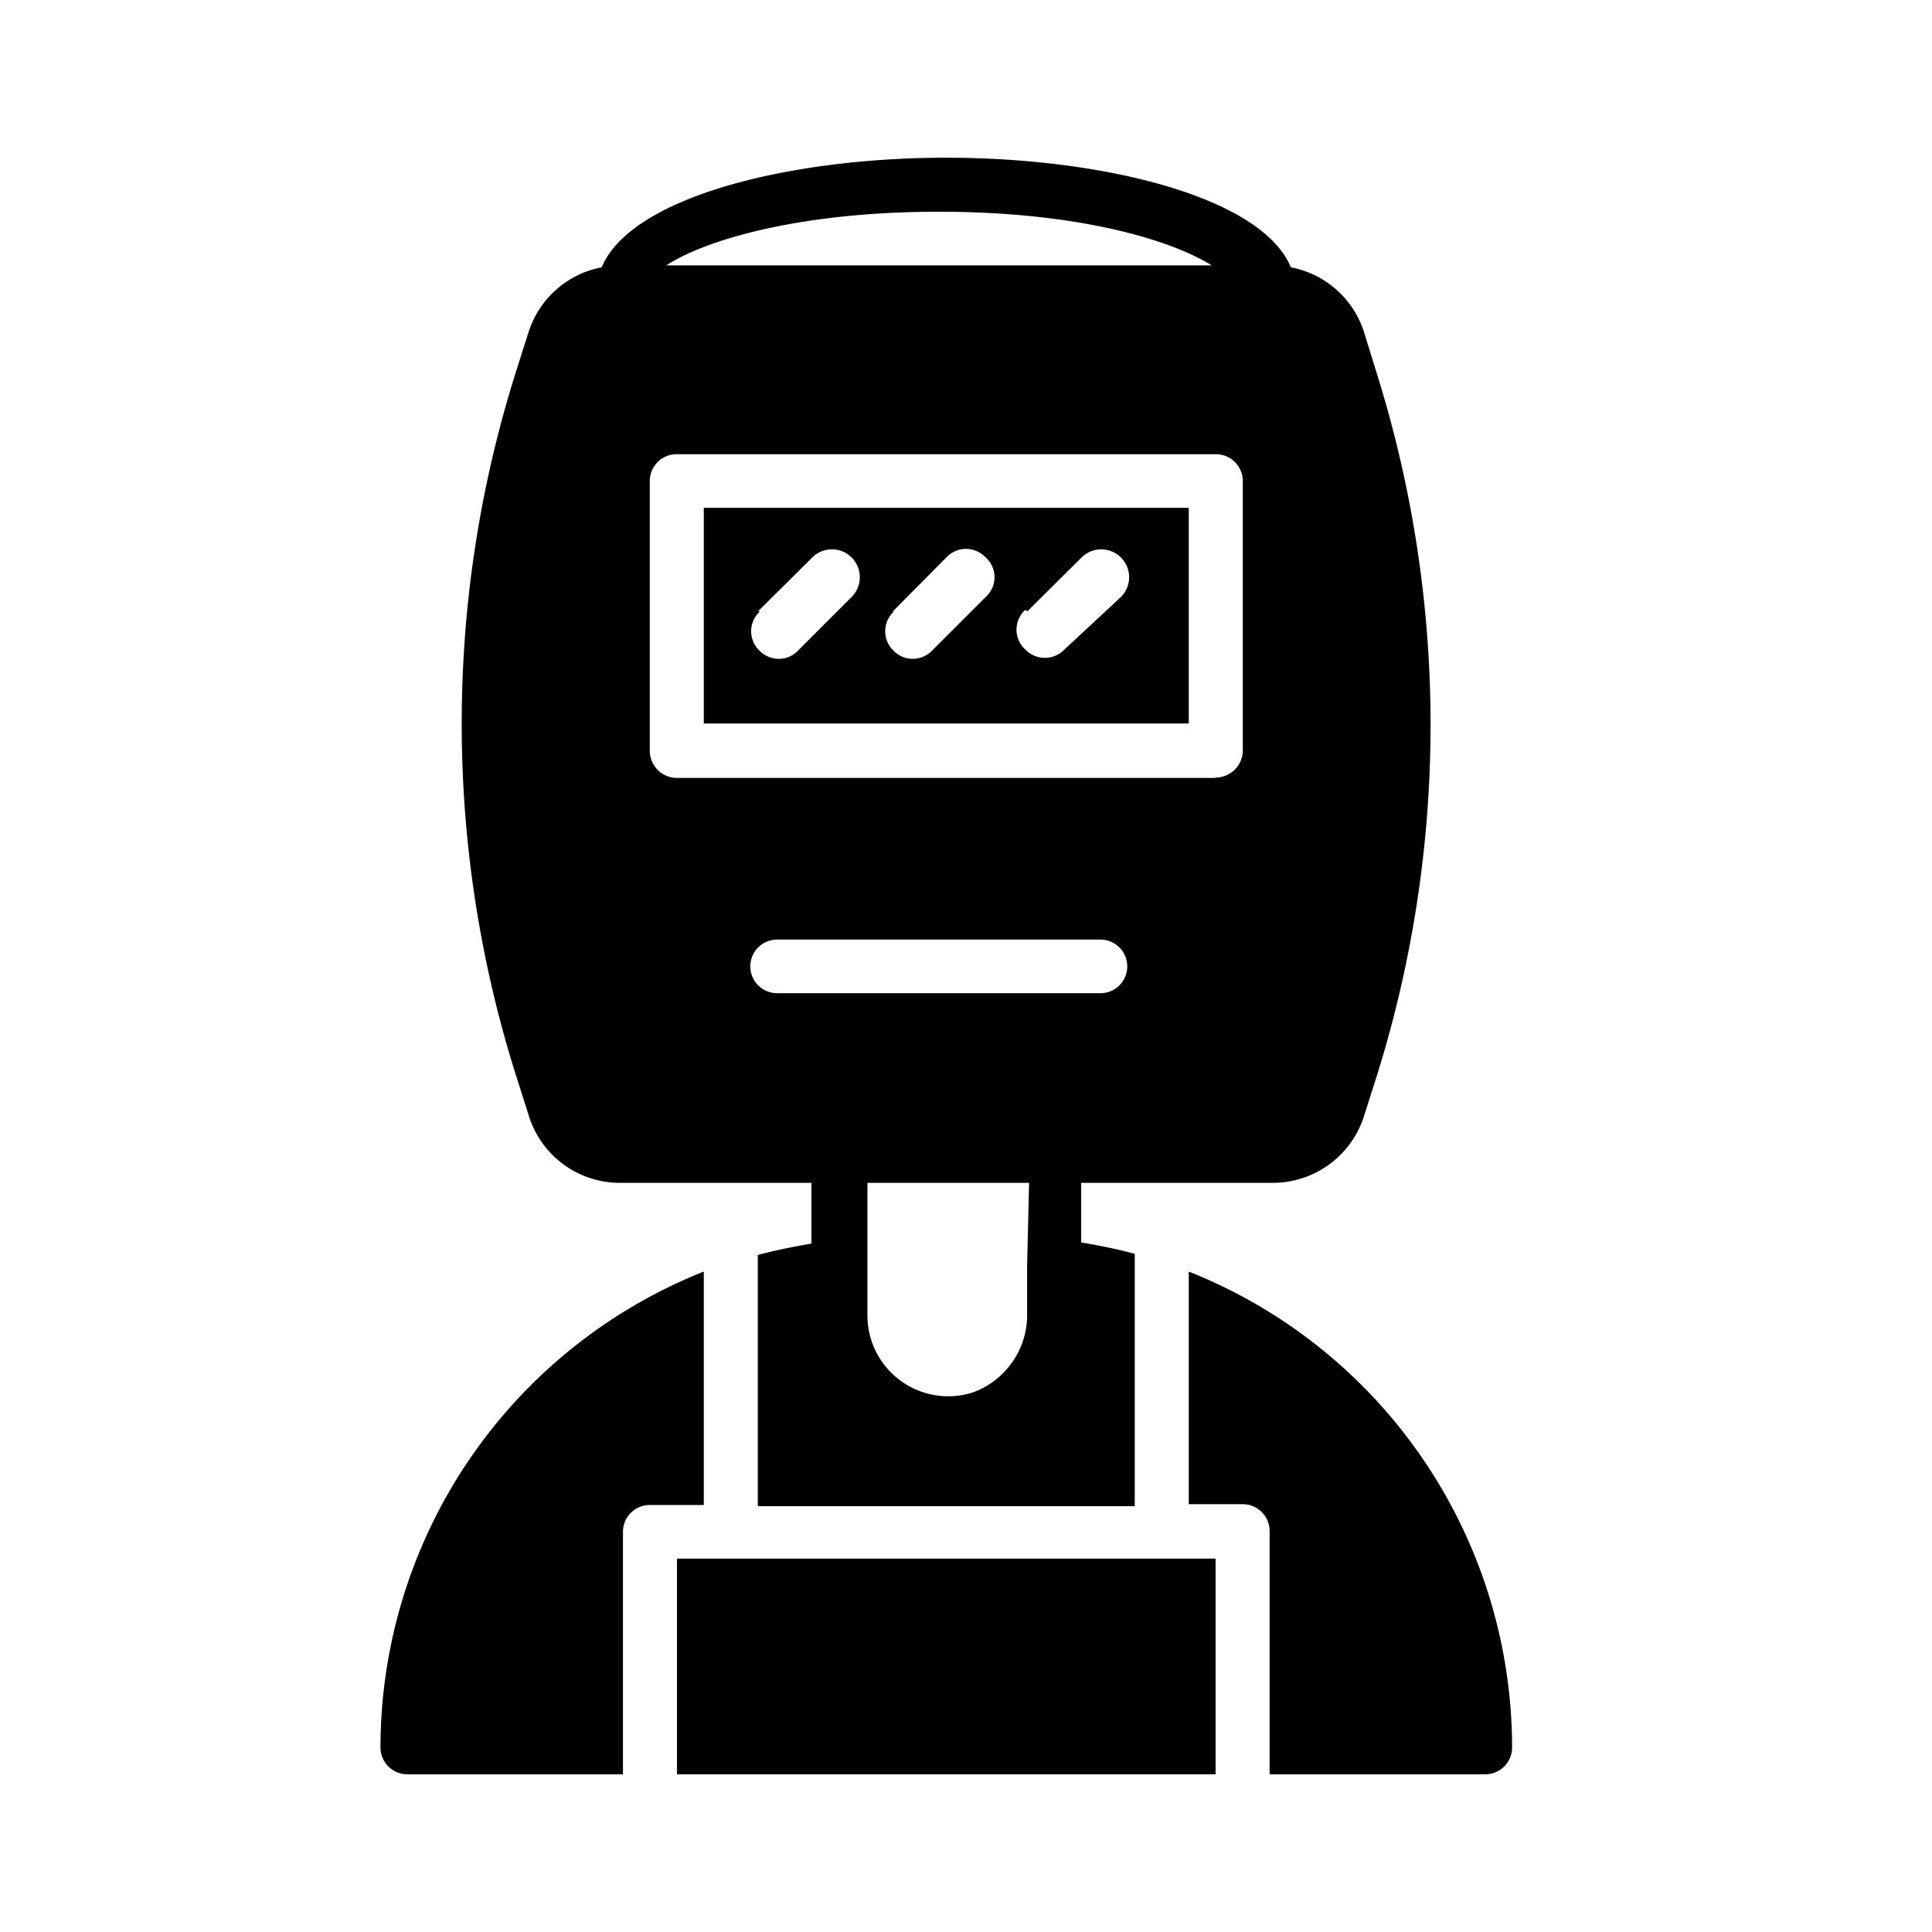
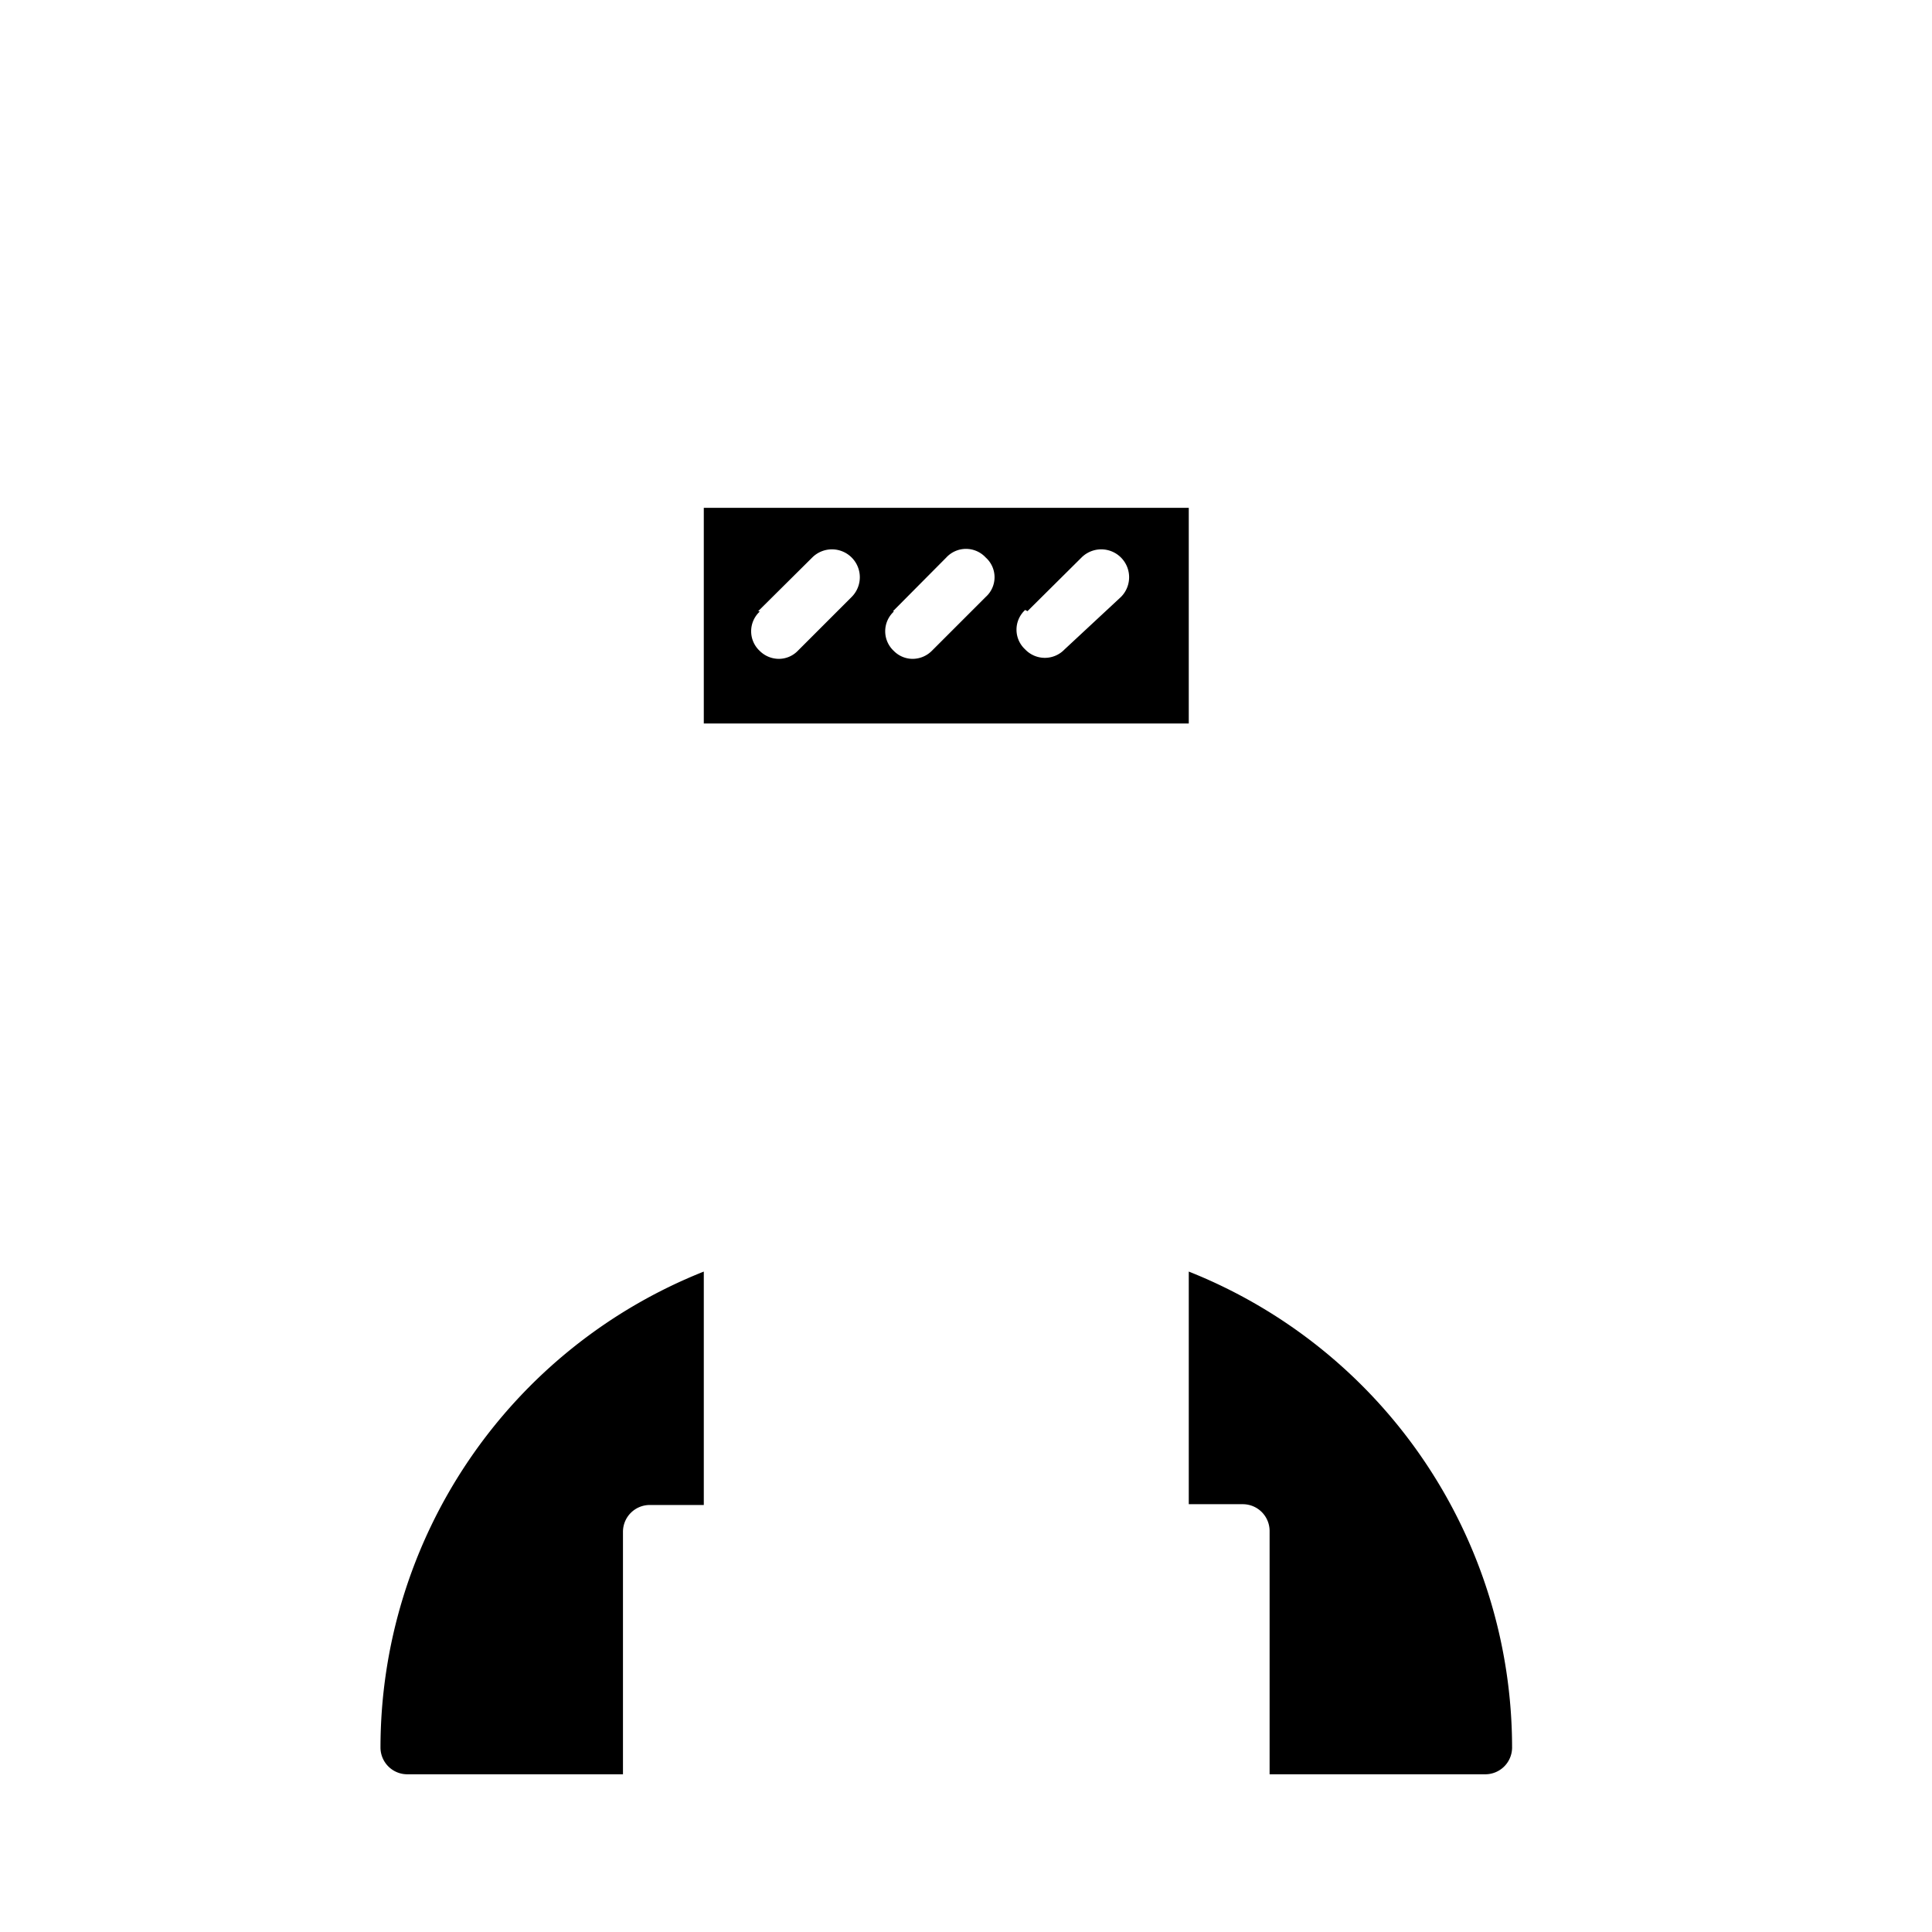
<svg xmlns="http://www.w3.org/2000/svg" viewBox="0 0 49 49">
-   <path d="M17.17 45h13.66v-5.47H17.17V45z" />
  <path d="M30.15 32v6.15h1.37a.68.68 0 01.68.68V45h5.47a.68.68 0 00.68-.67 13 13 0 00-8.2-12.08m-12.3 0a13 13 0 00-8.2 12.08.68.68 0 00.68.67h5.47v-6.15a.68.68 0 01.68-.68h1.37zm1.38-16.75l1.37-1.36a.68.68 0 011 1l-1.37 1.37a.67.67 0 01-.48.2.69.69 0 01-.48-.2.68.68 0 010-1zm3.42 0L24 14.14a.68.68 0 011 0 .67.67 0 010 1l-1.37 1.37a.69.69 0 01-.48.2.67.67 0 01-.48-.2.68.68 0 010-1zm3.41 0l1.37-1.36a.68.68 0 011 1L27 16.47a.69.69 0 01-1 0 .68.68 0 010-1zm-8.21 2.85h12.3v-5.47h-12.3z" />
-   <path d="M30.73 6.73H16.9c1-.65 3.39-1.36 6.91-1.36s5.88.71 6.92 1.36zm.1 13H17.17a.69.69 0 01-.69-.69V12.2a.68.68 0 01.69-.68h13.66a.68.68 0 01.69.68V19a.69.69 0 01-.69.72zm-2.92 5.46h-8.2a.68.68 0 010-1.36h8.2a.68.68 0 110 1.36zm-1.86 6.91v1.22a2.09 2.09 0 01-1.39 2A2.05 2.05 0 0122 33.38V30h4.1zM13.4 28.26A2.42 2.42 0 0015.72 30h4.86v1.54c-.46.08-.92.17-1.36.29v6.37h9.56v-6.4c-.44-.12-.9-.21-1.36-.29V30h4.86a2.43 2.43 0 002.32-1.71l.34-1.07a29.78 29.78 0 000-17.68l-.34-1.1a2.42 2.42 0 00-1.86-1.66C32 5 28 4 24 4s-8 1-8.74 2.78a2.42 2.42 0 00-1.86 1.66l-.34 1.07a29.62 29.62 0 000 17.68z" />
</svg>